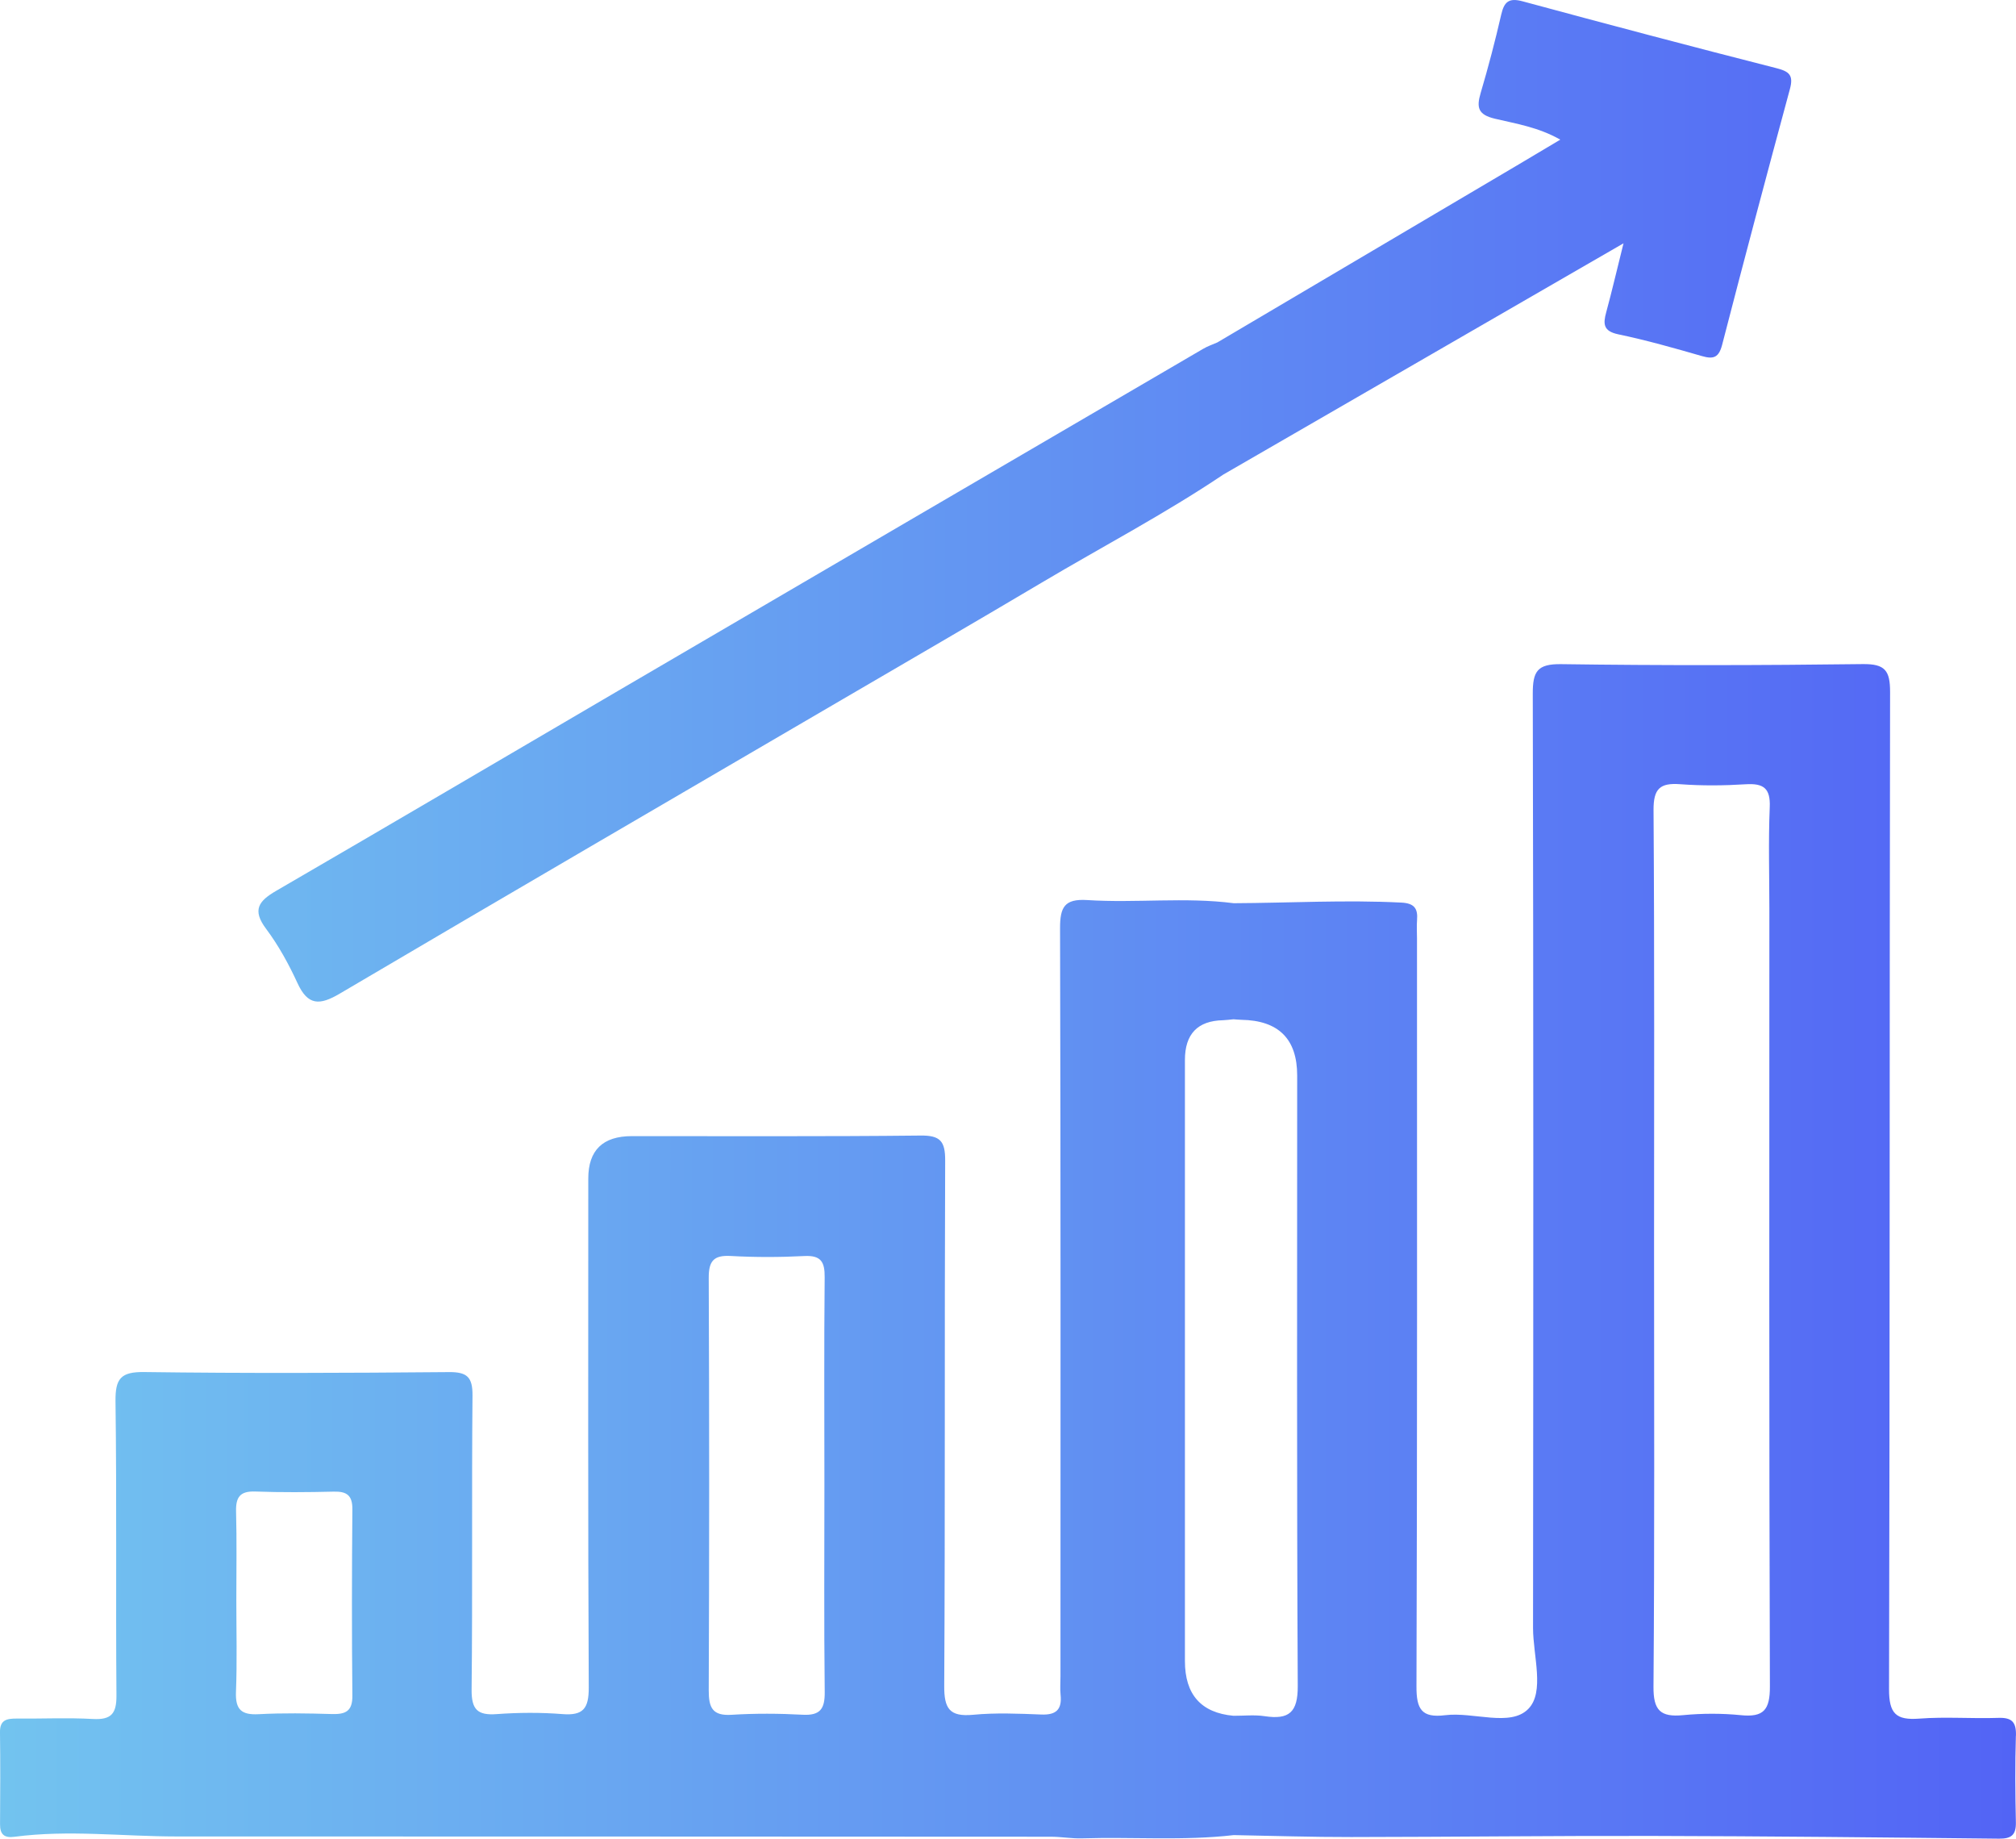
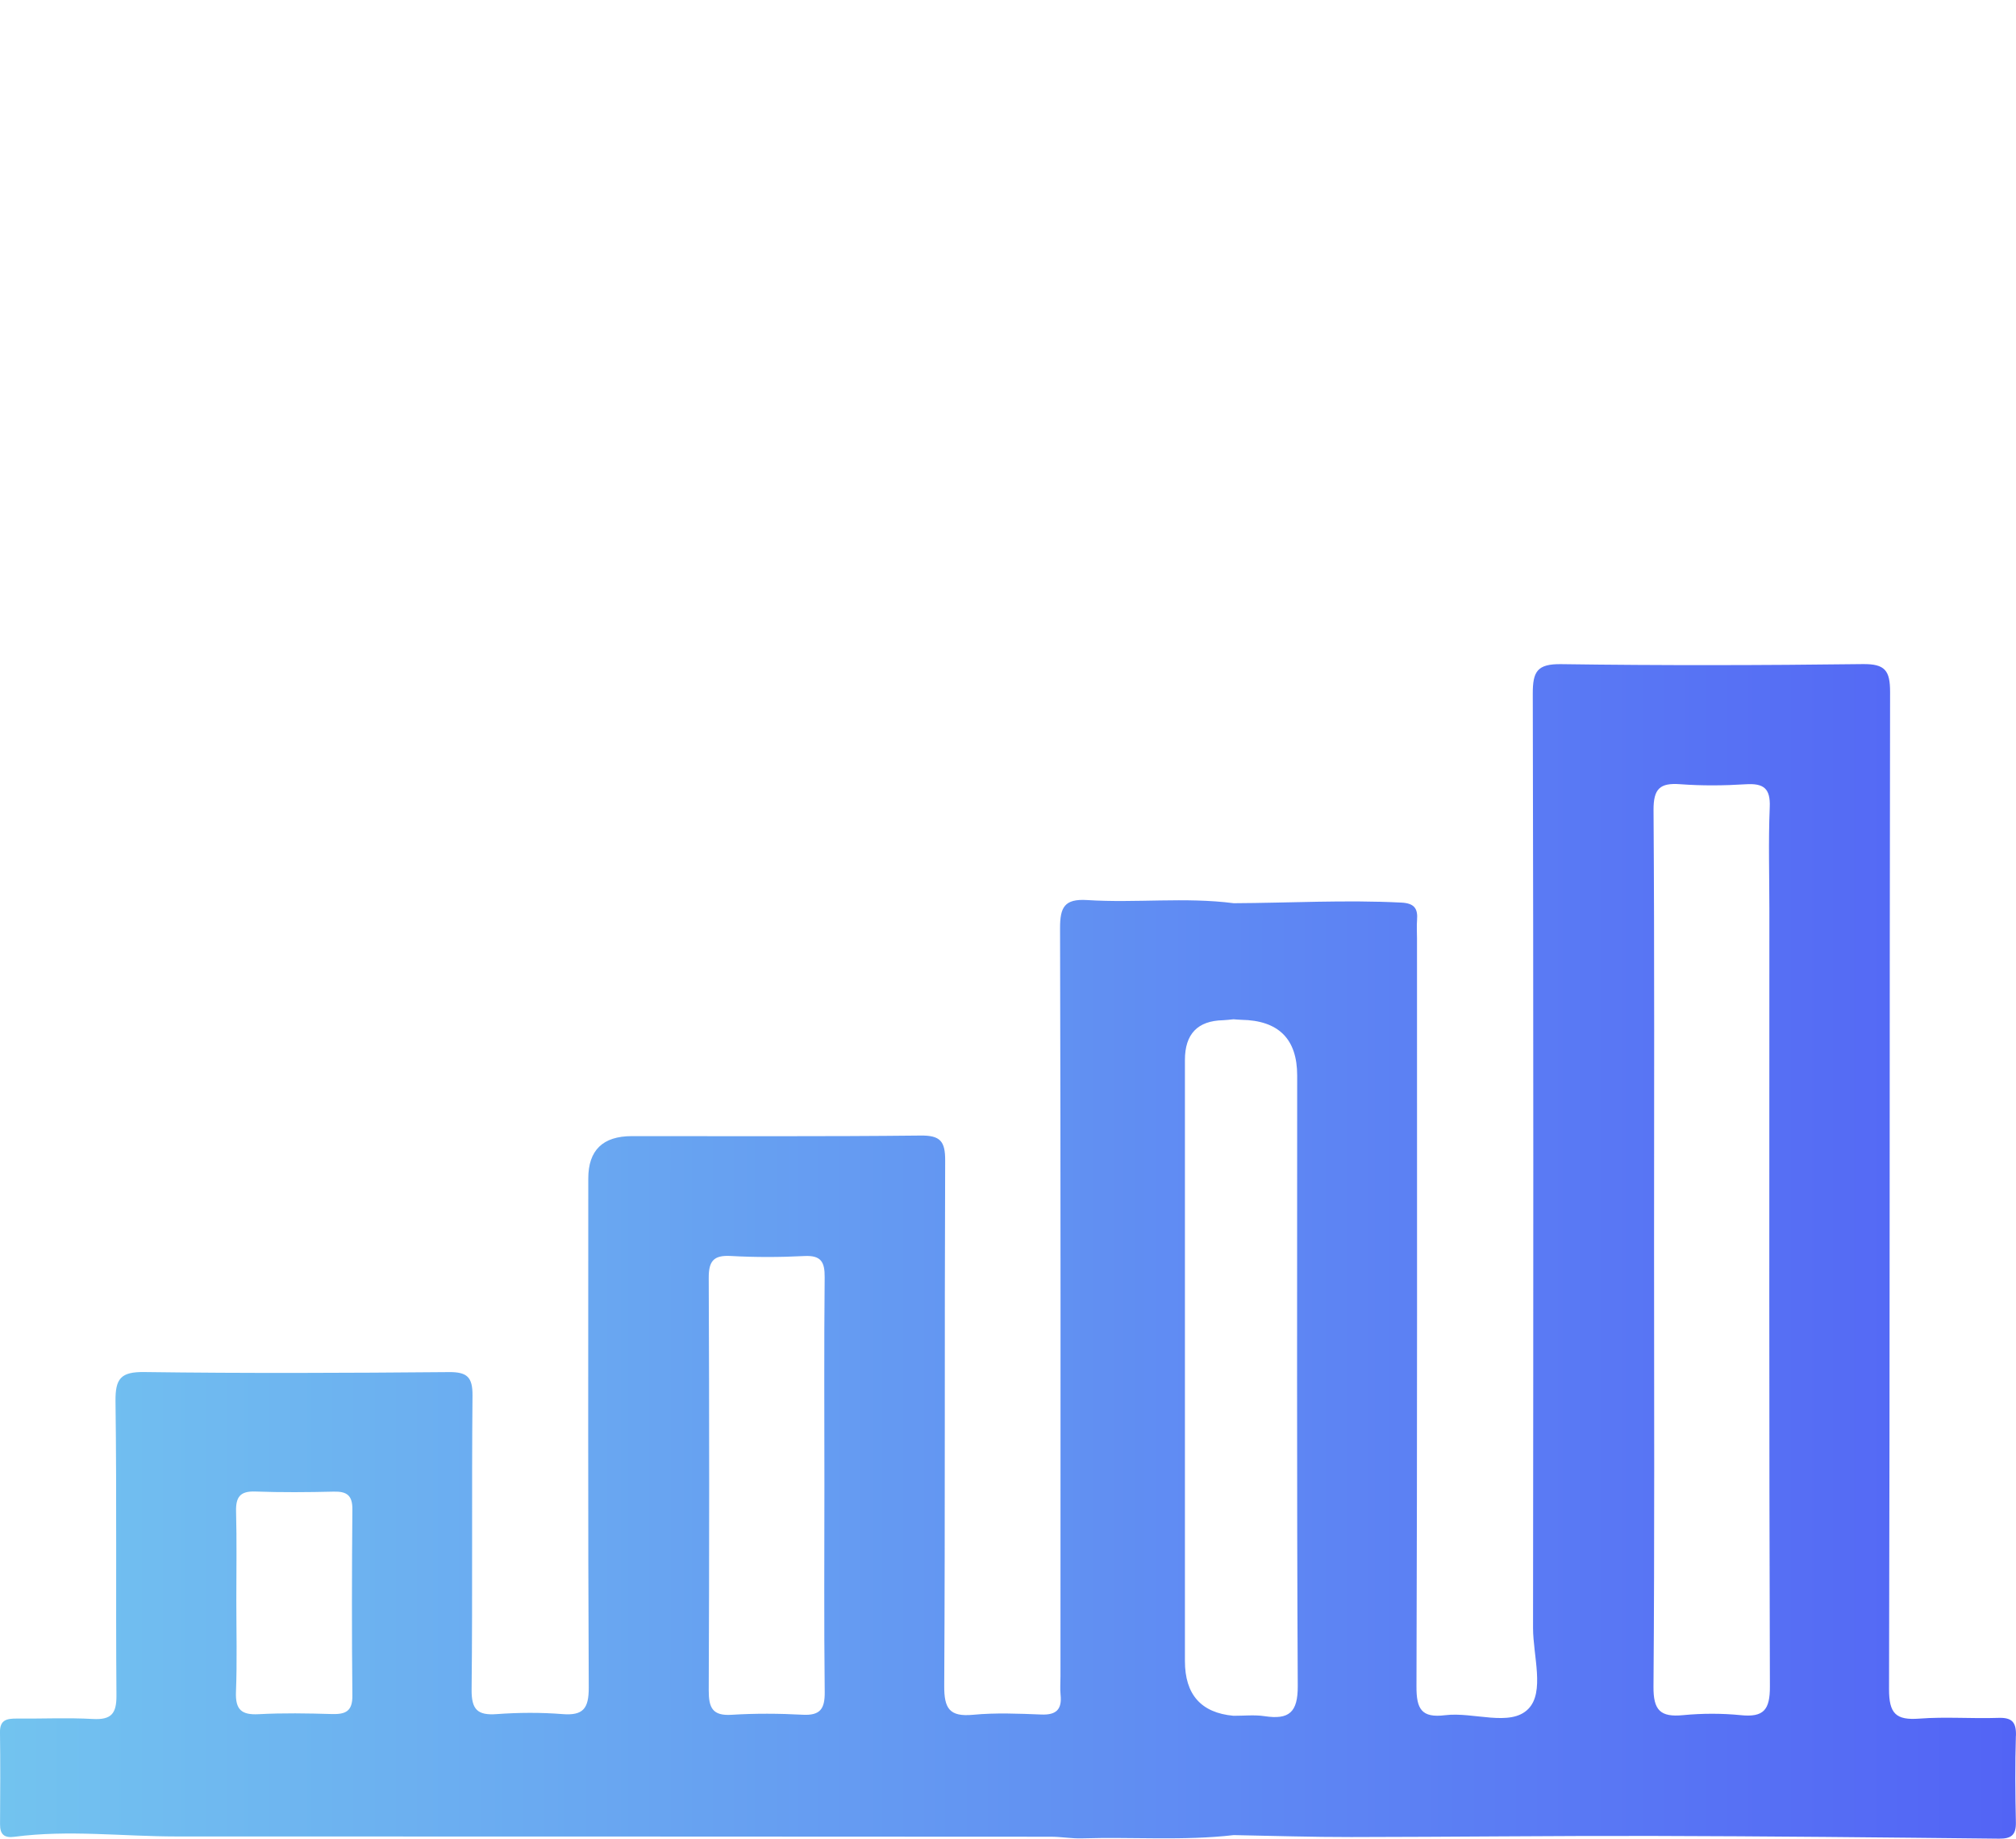
<svg xmlns="http://www.w3.org/2000/svg" xmlns:xlink="http://www.w3.org/1999/xlink" id="Calque_2" viewBox="0 0 383.95 350.1">
  <defs>
    <style>.cls-1{fill:url(#Dégradé_sans_nom_75);}.cls-2{fill:url(#Dégradé_sans_nom_75-2);}</style>
    <linearGradient id="Dégradé_sans_nom_75" x1="-19.24" y1="238.27" x2="387.36" y2="238.27" gradientUnits="userSpaceOnUse">
      <stop offset="0" stop-color="#74c8ef" />
      <stop offset="1" stop-color="#5263f5" />
    </linearGradient>
    <linearGradient id="Dégradé_sans_nom_75-2" y1="95.35" x2="387.36" y2="95.35" xlink:href="#Dégradé_sans_nom_75" />
  </defs>
  <g id="Calque_1-2">
    <g>
      <path class="cls-1" d="M383.94,330.5c.08-2.62-.78-3.5-3.41-3.4-4.99,.17-10.01-.24-14.98,.14-4.47,.34-5.79-.95-5.78-5.63,.17-63.28,.08-126.57,.2-189.86,0-4.06-.95-5.35-5.19-5.3-19.15,.24-38.3,.28-57.45,.01-4.58-.06-5.42,1.4-5.41,5.64,.14,59.29,.11,118.58,.05,177.87,0,5.29,2.27,12.21-.91,15.43-3.42,3.48-10.44,.52-15.83,1.19-4.51,.56-5.48-1.18-5.46-5.5,.16-47.47,.1-94.93,.1-142.4,0-1.16-.08-2.34,.01-3.5,.18-2.22-.53-3.21-3.02-3.33-10.64-.54-21.26,.07-31.89,.12-9.29-1.2-18.62,0-27.91-.6-4.34-.27-5.18,1.36-5.17,5.38,.13,47.48,.09,94.96,.08,142.44,0,1.17-.1,2.35,.02,3.5,.29,2.79-.82,3.88-3.68,3.76-4.32-.17-8.69-.36-12.98,.05-4.5,.42-5.53-1.18-5.5-5.54,.19-33.32,.04-66.64,.18-99.96,.02-3.7-.91-4.84-4.71-4.79-18.32,.2-36.65,.1-54.97,.11q-8.29,0-8.29,8.07c0,32.32-.07,64.64,.09,96.97,0,3.92-1.03,5.33-5.02,5.01-4.13-.33-8.34-.3-12.48,0-3.69,.28-4.85-.86-4.81-4.68,.2-18.66,0-37.32,.17-55.98,.03-3.53-1.04-4.49-4.51-4.46-19.33,.17-38.66,.25-57.98-.01-4.49-.06-5.55,1.23-5.5,5.58,.25,18.66,.03,37.32,.18,55.98,.03,3.49-.98,4.69-4.5,4.5-4.81-.27-9.66-.03-14.49-.08-1.86,0-3.23,.21-3.19,2.62,.08,5.83,.05,11.67,.01,17.5-.02,1.99,.85,2.65,2.76,2.39,10.3-1.36,20.61-.06,30.92-.06,55.47,0,110.95,.02,166.43,.05,1.99,0,3.98,.37,5.96,.31,9.63-.3,19.28,.49,28.89-.62,7.47,.14,14.93,.38,22.4,.37,19.15-.02,38.3-.25,57.45-.21,21.96,.05,43.92,.28,65.89,.52,2.35,.02,3.27-.7,3.22-3.11-.12-5.5-.16-11,0-16.49Zm-320.73-4.13c-4.65-.14-9.31-.22-13.96,.03-3.24,.17-4.43-.86-4.31-4.19,.23-5.81,.07-11.63,.07-17.45s.1-11.31-.05-16.96c-.07-2.73,.76-3.91,3.66-3.8,4.98,.18,9.98,.14,14.96,.02,2.51-.06,3.56,.74,3.53,3.4-.1,11.8-.12,23.61,0,35.41,.04,3.03-1.3,3.61-3.91,3.54Zm89.65,.13c-4.48-.24-9.01-.27-13.49,.01-3.68,.24-4.4-1.33-4.39-4.66,.11-26.15,.11-52.31,0-78.47-.02-3.25,.9-4.42,4.22-4.23,4.65,.26,9.34,.25,13.99,.01,3.19-.16,3.9,1.13,3.87,4.06-.13,13.16-.05,26.32-.05,39.48s-.09,26.33,.06,39.49c.03,3.2-.86,4.49-4.21,4.31Zm88.02,.28c-1.95-.3-3.97-.07-5.97-.08q-9.24-.85-9.24-10.43v-114.44q0-7.42,7.26-7.57c.66-.02,1.32-.12,1.98-.18,.5,.03,1,.09,1.5,.1q10.64,.17,10.64,10.6c0,38.74-.09,77.48,.11,116.22,.03,5.05-1.65,6.47-6.28,5.78Zm90.64-.2c-3.63-.36-7.35-.35-10.98,0-4.32,.42-5.67-.92-5.63-5.44,.22-27.82,.11-55.64,.11-83.45s.09-55.63-.1-83.45c-.02-4.07,1.22-5.21,5.08-4.92,4.14,.31,8.33,.27,12.48,.01,3.41-.21,4.73,.77,4.57,4.39-.27,6.49-.07,12.99-.07,19.49,0,49.3-.07,98.6,.1,147.9,.02,4.46-1.18,5.92-5.56,5.47Z" />
-       <path class="cls-2" d="M340.89,16.96c-4.39,16.2-8.7,32.42-12.9,48.67-.63,2.44-1.62,2.82-3.86,2.17-5.27-1.52-10.56-3.02-15.92-4.14-2.86-.6-2.92-1.96-2.3-4.22,1.08-3.96,2-7.96,3.29-13.11-26.08,15.06-51.14,29.54-76.2,44.02-11.18,7.51-23.1,13.76-34.66,20.62-12.65,7.51-25.37,14.88-38.07,22.3-31.87,18.62-63.77,37.19-95.57,55.93-3.79,2.23-6.05,2.33-8.04-2-1.66-3.61-3.61-7.17-5.98-10.34-2.7-3.61-1.42-5.3,1.94-7.25,21.71-12.6,43.34-25.34,65.01-38.02,37.17-21.74,74.35-43.47,111.53-65.18,.84-.5,1.79-.81,2.69-1.21,19.18-11.33,38.37-22.66,57.55-33.99,2.41-1.43,4.83-2.87,7.76-4.62-4.21-2.39-8.45-3.03-12.47-3.99-3.21-.77-3.51-2.13-2.7-4.88,1.46-4.94,2.77-9.93,3.92-14.94,.57-2.49,1.49-3.23,4.11-2.52,16.07,4.35,32.16,8.61,48.3,12.72,2.48,.63,3.28,1.36,2.57,3.98Z" />
    </g>
  </g>
</svg>